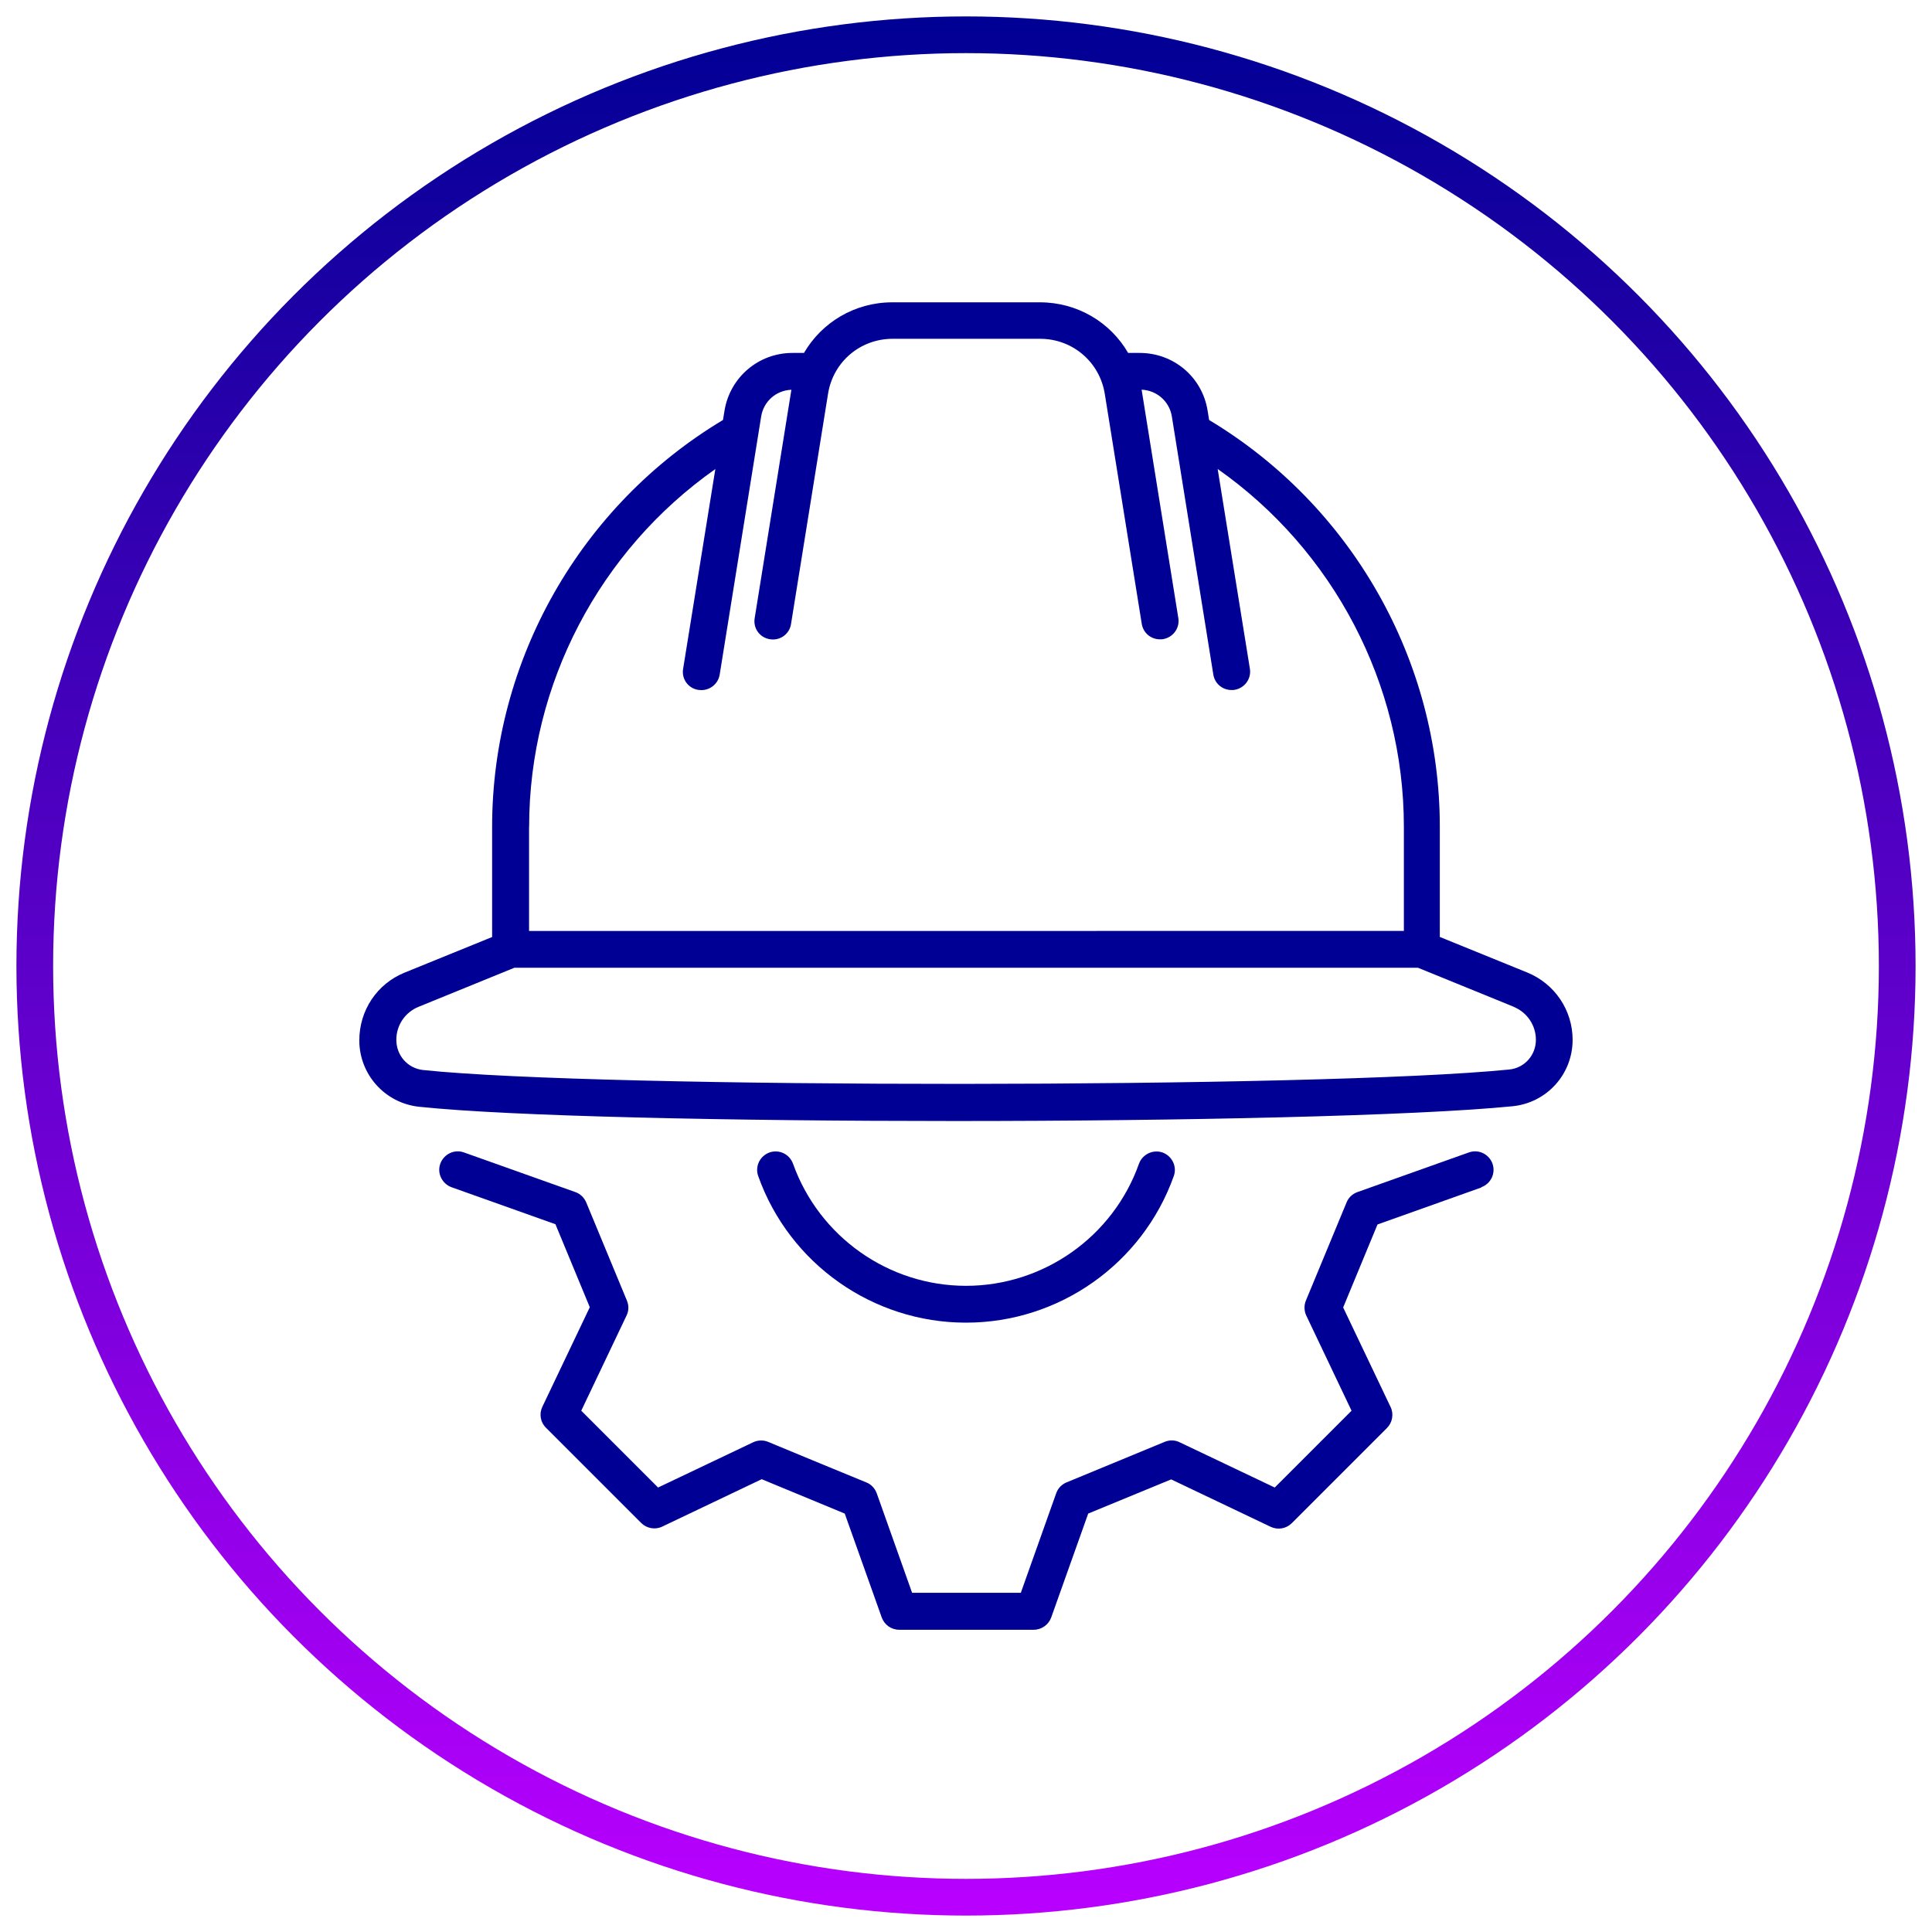
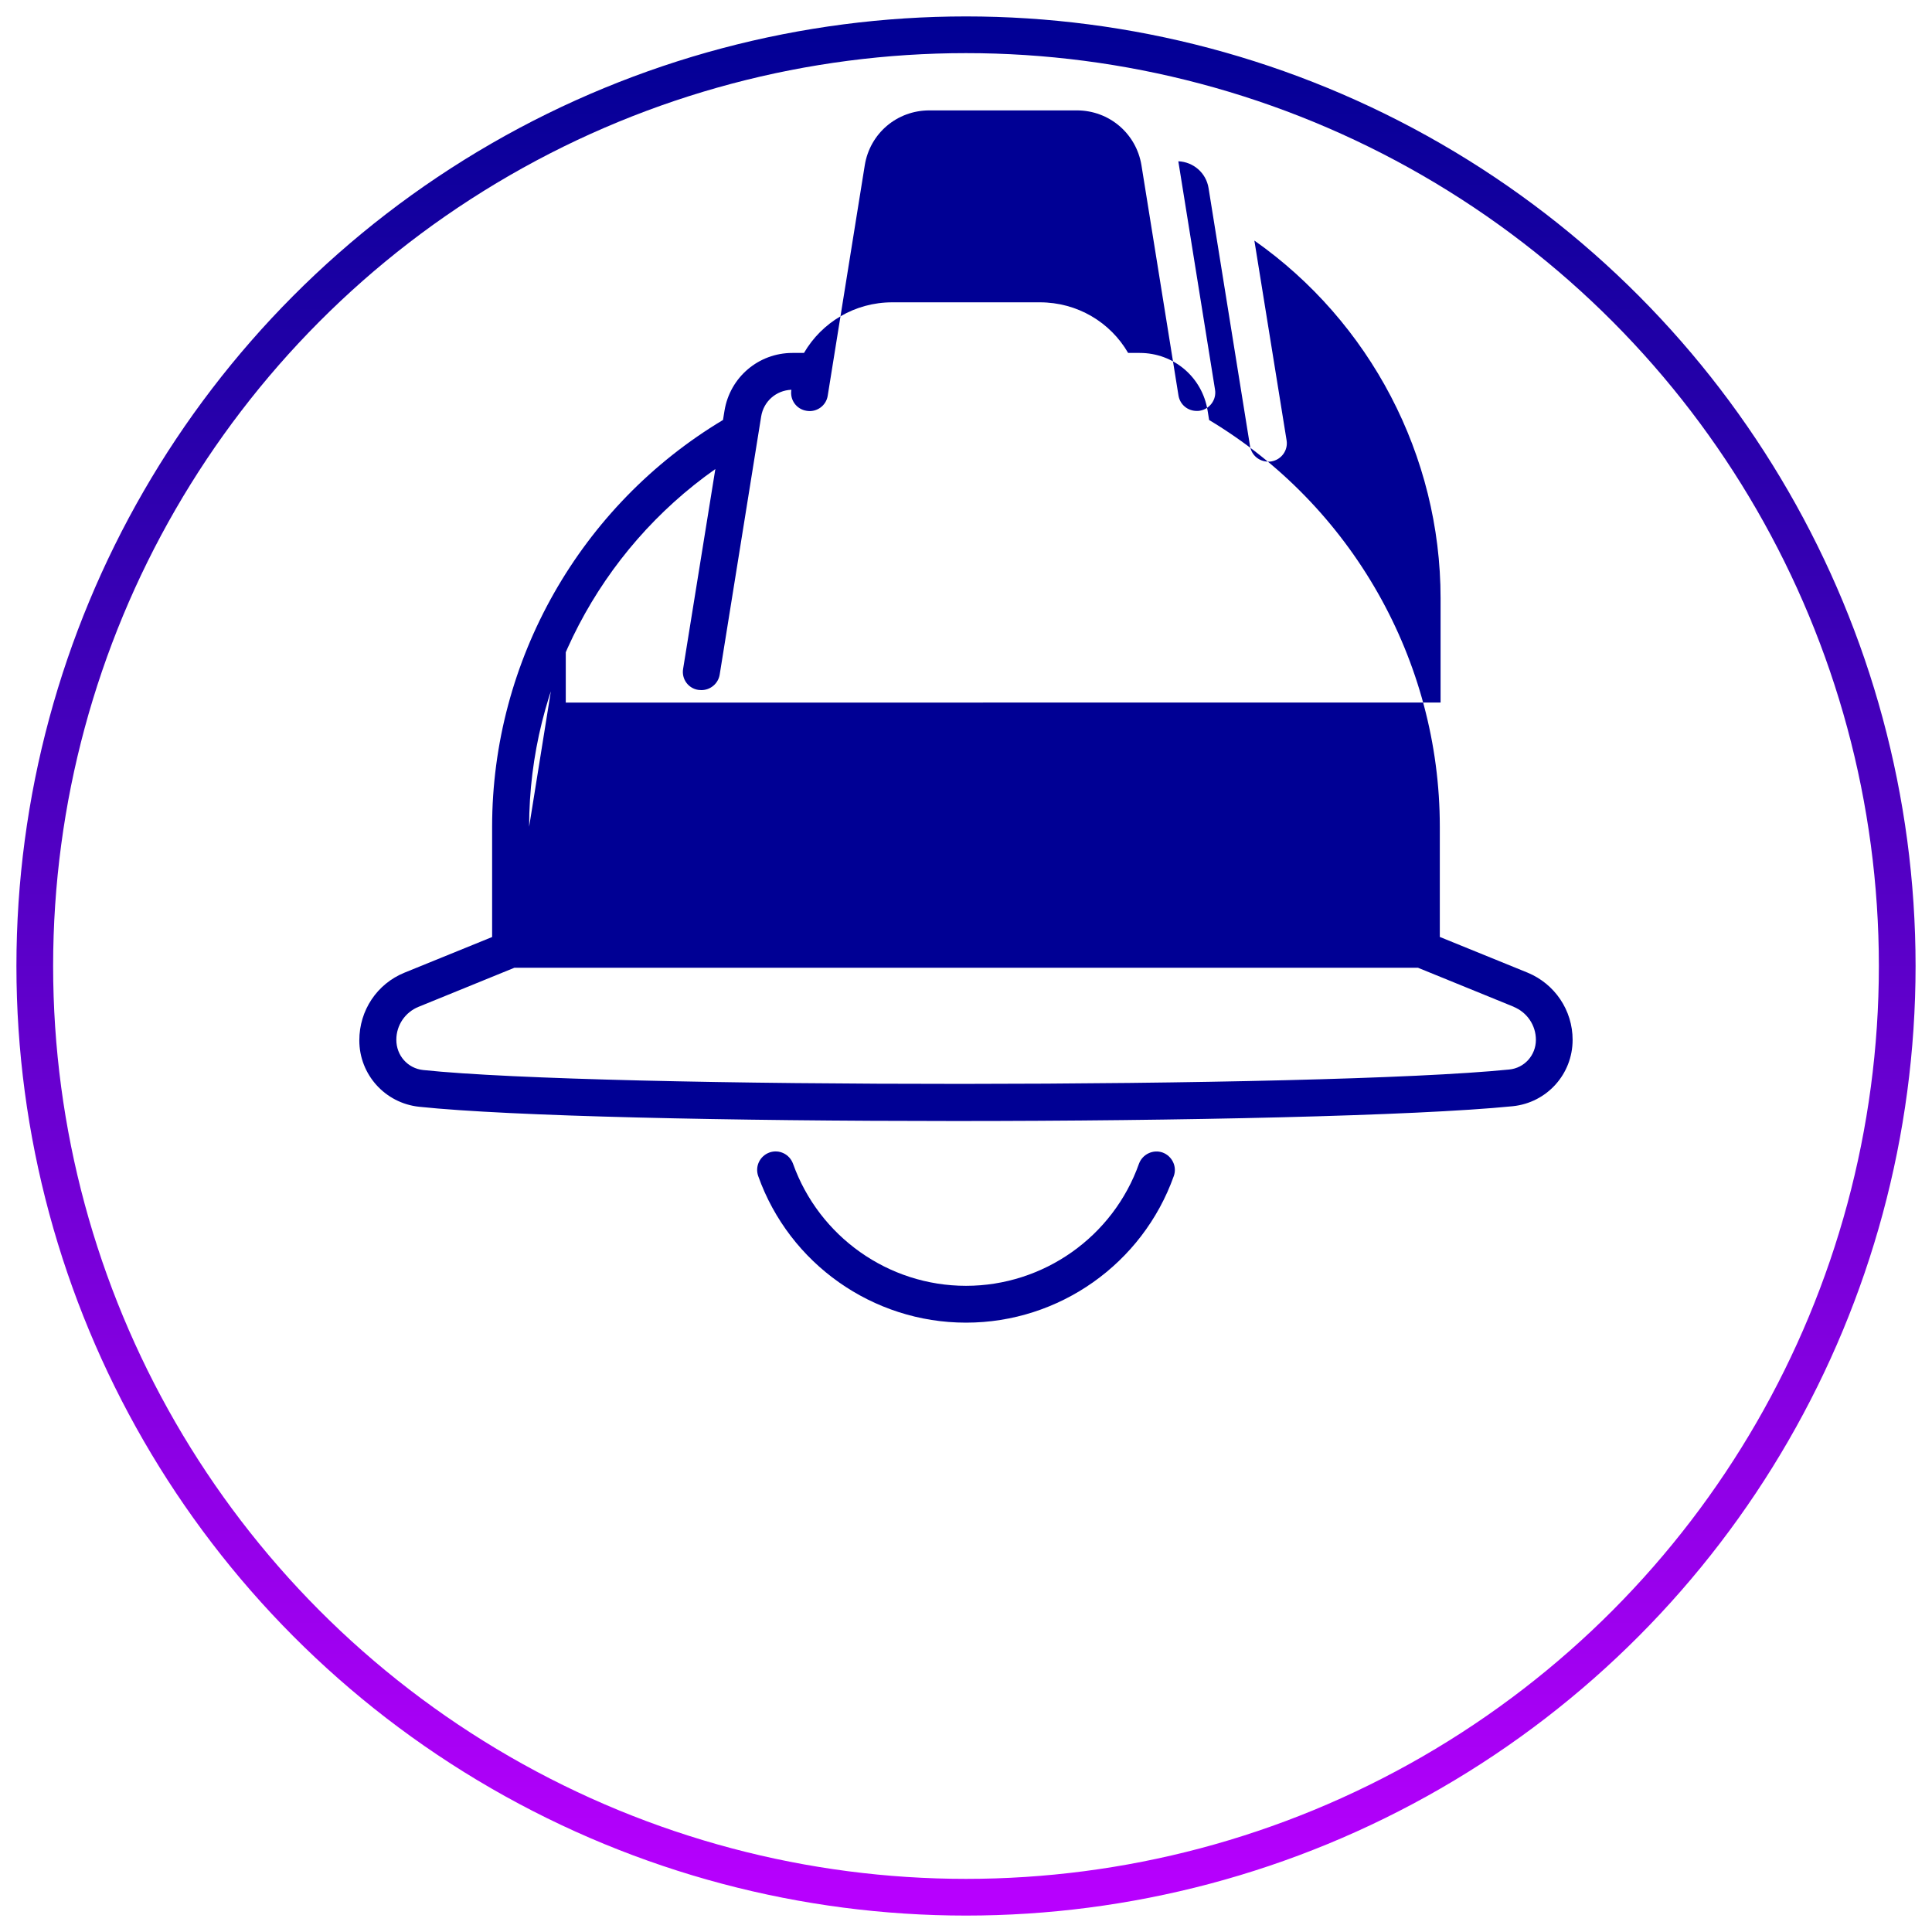
<svg xmlns="http://www.w3.org/2000/svg" id="Calque_1" viewBox="0 0 500 500">
  <defs>
    <style>.cls-1{fill:#000094;stroke-width:0px;}.cls-2{fill:none;stroke:url(#Dégradé_sans_nom_7);stroke-miterlimit:10;stroke-width:9.5px;}</style>
    <linearGradient id="Dégradé_sans_nom_7" x1="250" y1="495.75" x2="250" y2="4.25" gradientUnits="userSpaceOnUse">
      <stop offset="0" stop-color="#b900ff" />
      <stop offset="1" stop-color="#000094" />
    </linearGradient>
  </defs>
  <path class="cls-1" d="M250.03,342.3c24.09,0,45.66-15.25,53.74-37.92.91-2.48-.44-5.2-2.89-6.11-2.48-.86-5.2.44-6.11,2.89-6.69,18.89-24.7,31.61-44.77,31.61s-38.02-12.72-44.77-31.61c-.91-2.48-3.61-3.78-6.11-2.89-2.48.91-3.78,3.61-2.89,6.11,8.07,22.69,29.68,37.92,53.74,37.92h.03Z" />
-   <path class="cls-1" d="M383.36,307.25c2.48-.91,3.78-3.61,2.89-6.11-.91-2.48-3.61-3.78-6.11-2.89l-28.86,10.27c-1.29.47-2.28,1.41-2.79,2.67l-10.52,25.39c-.52,1.24-.47,2.67.08,3.86l11.73,24.65-19.88,19.88-24.65-11.73c-1.21-.6-2.62-.6-3.86-.08l-2.2.91c-8.73,3.61-13.83,5.71-23.19,9.58-1.24.52-2.23,1.54-2.67,2.84l-9.14,25.72h-28.14l-9.14-25.72c-.47-1.29-1.41-2.32-2.7-2.84-9.33-3.83-14.4-5.92-23.02-9.5l-2.37-.99c-1.24-.52-2.67-.47-3.86.08l-24.65,11.73-19.88-19.88,11.73-24.65c.6-1.21.6-2.62.08-3.86l-10.52-25.39c-.52-1.24-1.54-2.23-2.79-2.67l-28.86-10.27c-2.48-.91-5.2.44-6.11,2.89-.91,2.48.44,5.2,2.89,6.11l26.9,9.58,8.89,21.48-12.28,25.77c-.86,1.81-.52,3.99.94,5.42l24.65,24.65c1.41,1.41,3.61,1.81,5.42.94l25.77-12.28.39.17c8.04,3.31,12.97,5.37,21.09,8.73l9.58,26.9c.69,1.9,2.48,3.17,4.51,3.17h34.83c2.01,0,3.83-1.29,4.51-3.17l9.58-26.9c8.15-3.36,13.14-5.42,21.26-8.76l.22-.08,25.77,12.28c1.85.86,3.99.47,5.42-.94l24.65-24.65c1.41-1.41,1.81-3.61.94-5.42l-12.28-25.77,8.89-21.48,26.9-9.58-.05-.05Z" />
-   <path class="cls-1" d="M312.92,108.69l-.39-2.4c-1.38-8.67-8.76-14.95-17.57-14.95h-3c-4.6-7.95-13.14-13.1-22.85-13.1h-38.19c-9.72,0-18.26,5.2-22.85,13.1h-3c-8.76,0-16.16,6.31-17.57,14.95l-.39,2.4c-36.9,22.11-59.75,62.2-59.75,105.29v28.52l-22.69,9.23c-7.08,2.89-11.68,9.72-11.68,17.52,0,8.84,6.66,16.24,15.47,17.18,23.49,2.48,80.71,3.69,138.66,3.69s118.94-1.29,144.37-3.83c8.84-.91,15.5-8.29,15.5-17.18,0-7.65-4.6-14.48-11.68-17.4l-22.69-9.23v-28.52c0-43.09-22.85-83.16-59.75-105.29l.04.02ZM136.94,213.96c0-36.95,18.26-71.51,48.19-92.57l-8.34,51.71c-.44,2.62,1.33,5.07,3.96,5.45.25,0,.52.05.77.05,2.32,0,4.35-1.68,4.73-3.99l10.74-66.83c.64-3.91,3.86-6.75,7.82-6.91l-9.5,59.11c-.44,2.62,1.33,5.07,3.96,5.45,2.58.44,5.07-1.33,5.45-3.96l9.58-59.58c1.33-8.26,8.34-14.21,16.71-14.21h38.19c8.34,0,15.37,5.97,16.71,14.21l9.58,59.58c.39,2.37,2.4,3.99,4.73,3.99.25,0,.52,0,.77-.05,2.62-.44,4.38-2.89,3.96-5.45l-9.5-59.11c3.91.17,7.18,3,7.82,6.91l10.74,66.83c.39,2.37,2.4,3.99,4.73,3.99.25,0,.52,0,.77-.05,2.62-.44,4.38-2.89,3.96-5.45l-8.34-51.71c29.93,21.04,48.19,55.62,48.19,92.57v26.98l-226.4.02v-26.98ZM391.73,260.57c3.47,1.41,5.76,4.77,5.76,8.54,0,3.99-2.97,7.3-6.91,7.68-48.71,4.9-235.17,4.98-281.1.13-3.96-.44-6.91-3.74-6.91-7.82,0-3.78,2.28-7.13,5.76-8.54l24.78-10.1h233.88l24.78,10.1h-.04Z" />
+   <path class="cls-1" d="M312.92,108.69l-.39-2.4c-1.38-8.67-8.76-14.95-17.57-14.95h-3c-4.6-7.95-13.14-13.1-22.85-13.1h-38.19c-9.72,0-18.26,5.2-22.85,13.1h-3c-8.76,0-16.16,6.31-17.57,14.95l-.39,2.4c-36.9,22.11-59.75,62.2-59.75,105.29v28.52l-22.69,9.23c-7.08,2.89-11.68,9.72-11.68,17.52,0,8.84,6.66,16.24,15.47,17.18,23.49,2.48,80.71,3.69,138.66,3.69s118.94-1.29,144.37-3.83c8.84-.91,15.5-8.29,15.5-17.18,0-7.65-4.6-14.48-11.68-17.4l-22.69-9.23v-28.52c0-43.09-22.85-83.16-59.75-105.29l.04.02ZM136.94,213.96c0-36.95,18.26-71.51,48.19-92.57l-8.34,51.71c-.44,2.62,1.33,5.07,3.96,5.45.25,0,.52.05.77.05,2.32,0,4.35-1.68,4.73-3.99l10.74-66.83c.64-3.91,3.86-6.75,7.82-6.91c-.44,2.62,1.33,5.07,3.96,5.45,2.58.44,5.07-1.33,5.45-3.96l9.58-59.58c1.33-8.26,8.34-14.21,16.71-14.21h38.19c8.34,0,15.37,5.97,16.71,14.21l9.58,59.58c.39,2.37,2.4,3.99,4.73,3.99.25,0,.52,0,.77-.05,2.62-.44,4.38-2.89,3.96-5.45l-9.5-59.11c3.91.17,7.18,3,7.82,6.91l10.74,66.83c.39,2.37,2.4,3.99,4.73,3.99.25,0,.52,0,.77-.05,2.62-.44,4.38-2.89,3.96-5.45l-8.34-51.71c29.93,21.04,48.19,55.62,48.19,92.57v26.98l-226.4.02v-26.98ZM391.73,260.57c3.47,1.41,5.76,4.77,5.76,8.54,0,3.99-2.97,7.3-6.91,7.68-48.71,4.9-235.17,4.98-281.1.13-3.96-.44-6.91-3.74-6.91-7.82,0-3.78,2.28-7.13,5.76-8.54l24.78-10.1h233.88l24.78,10.1h-.04Z" />
  <circle class="cls-2" cx="250" cy="250" r="241" />
</svg>